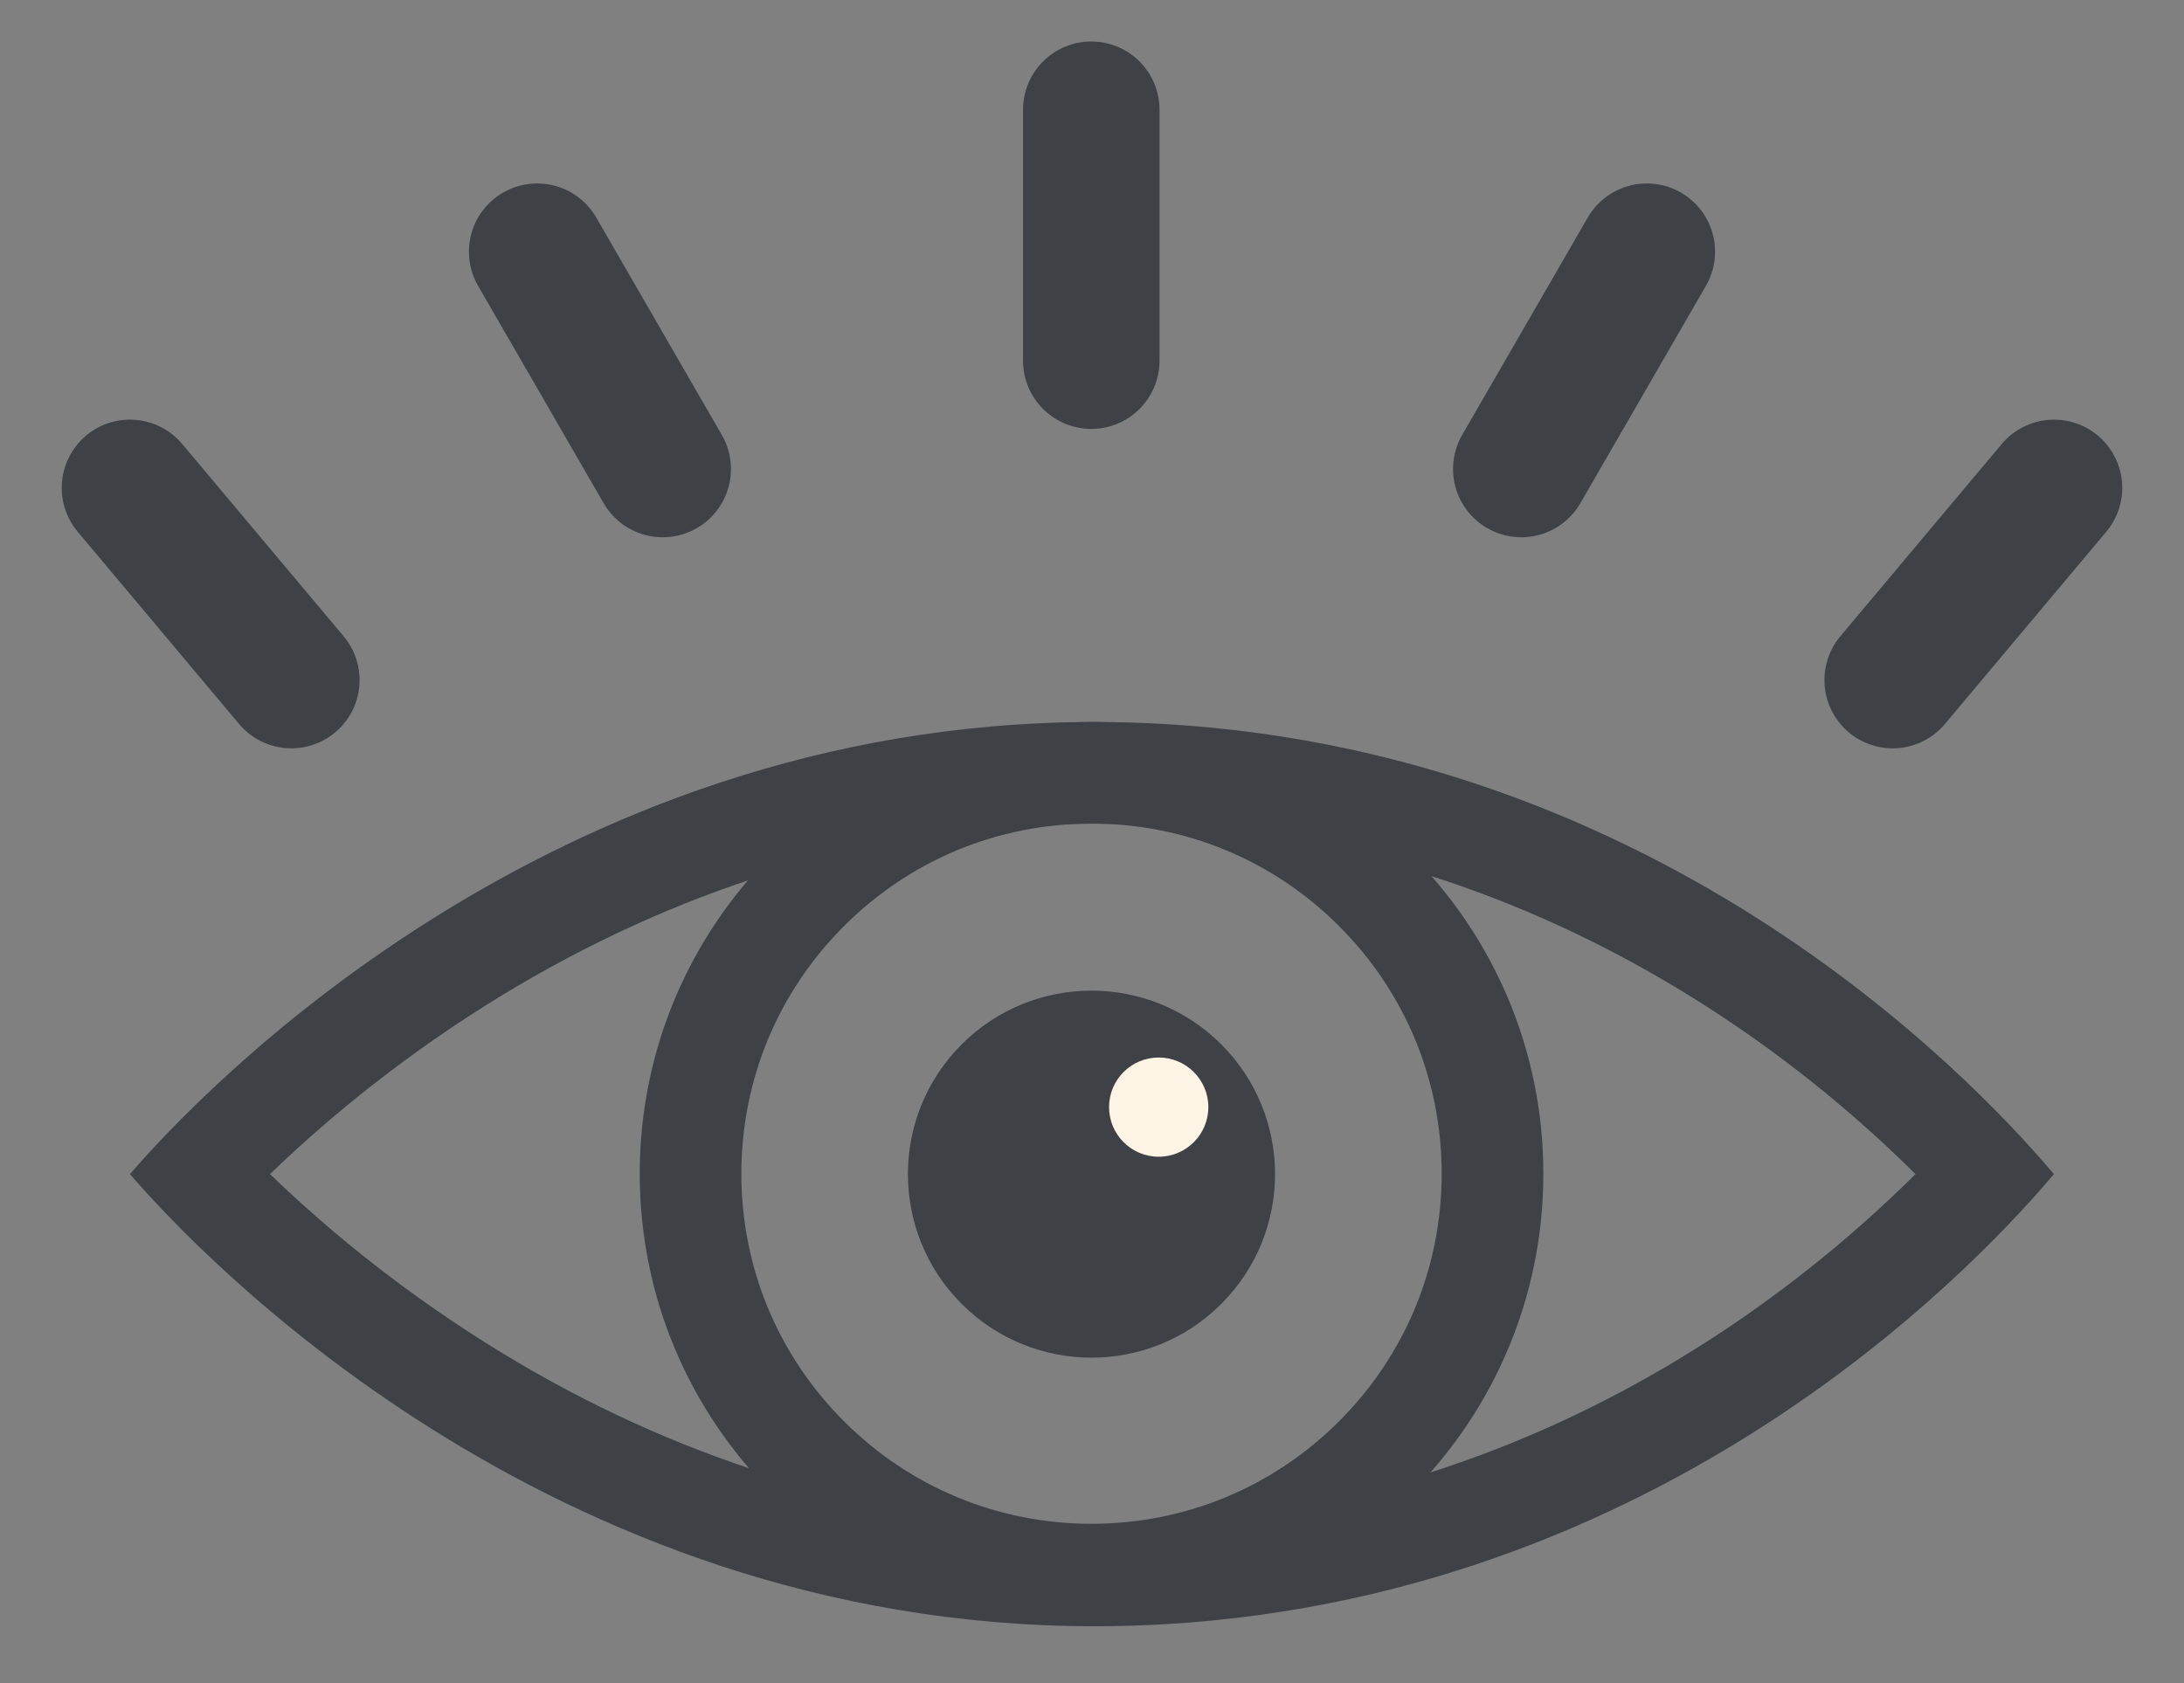
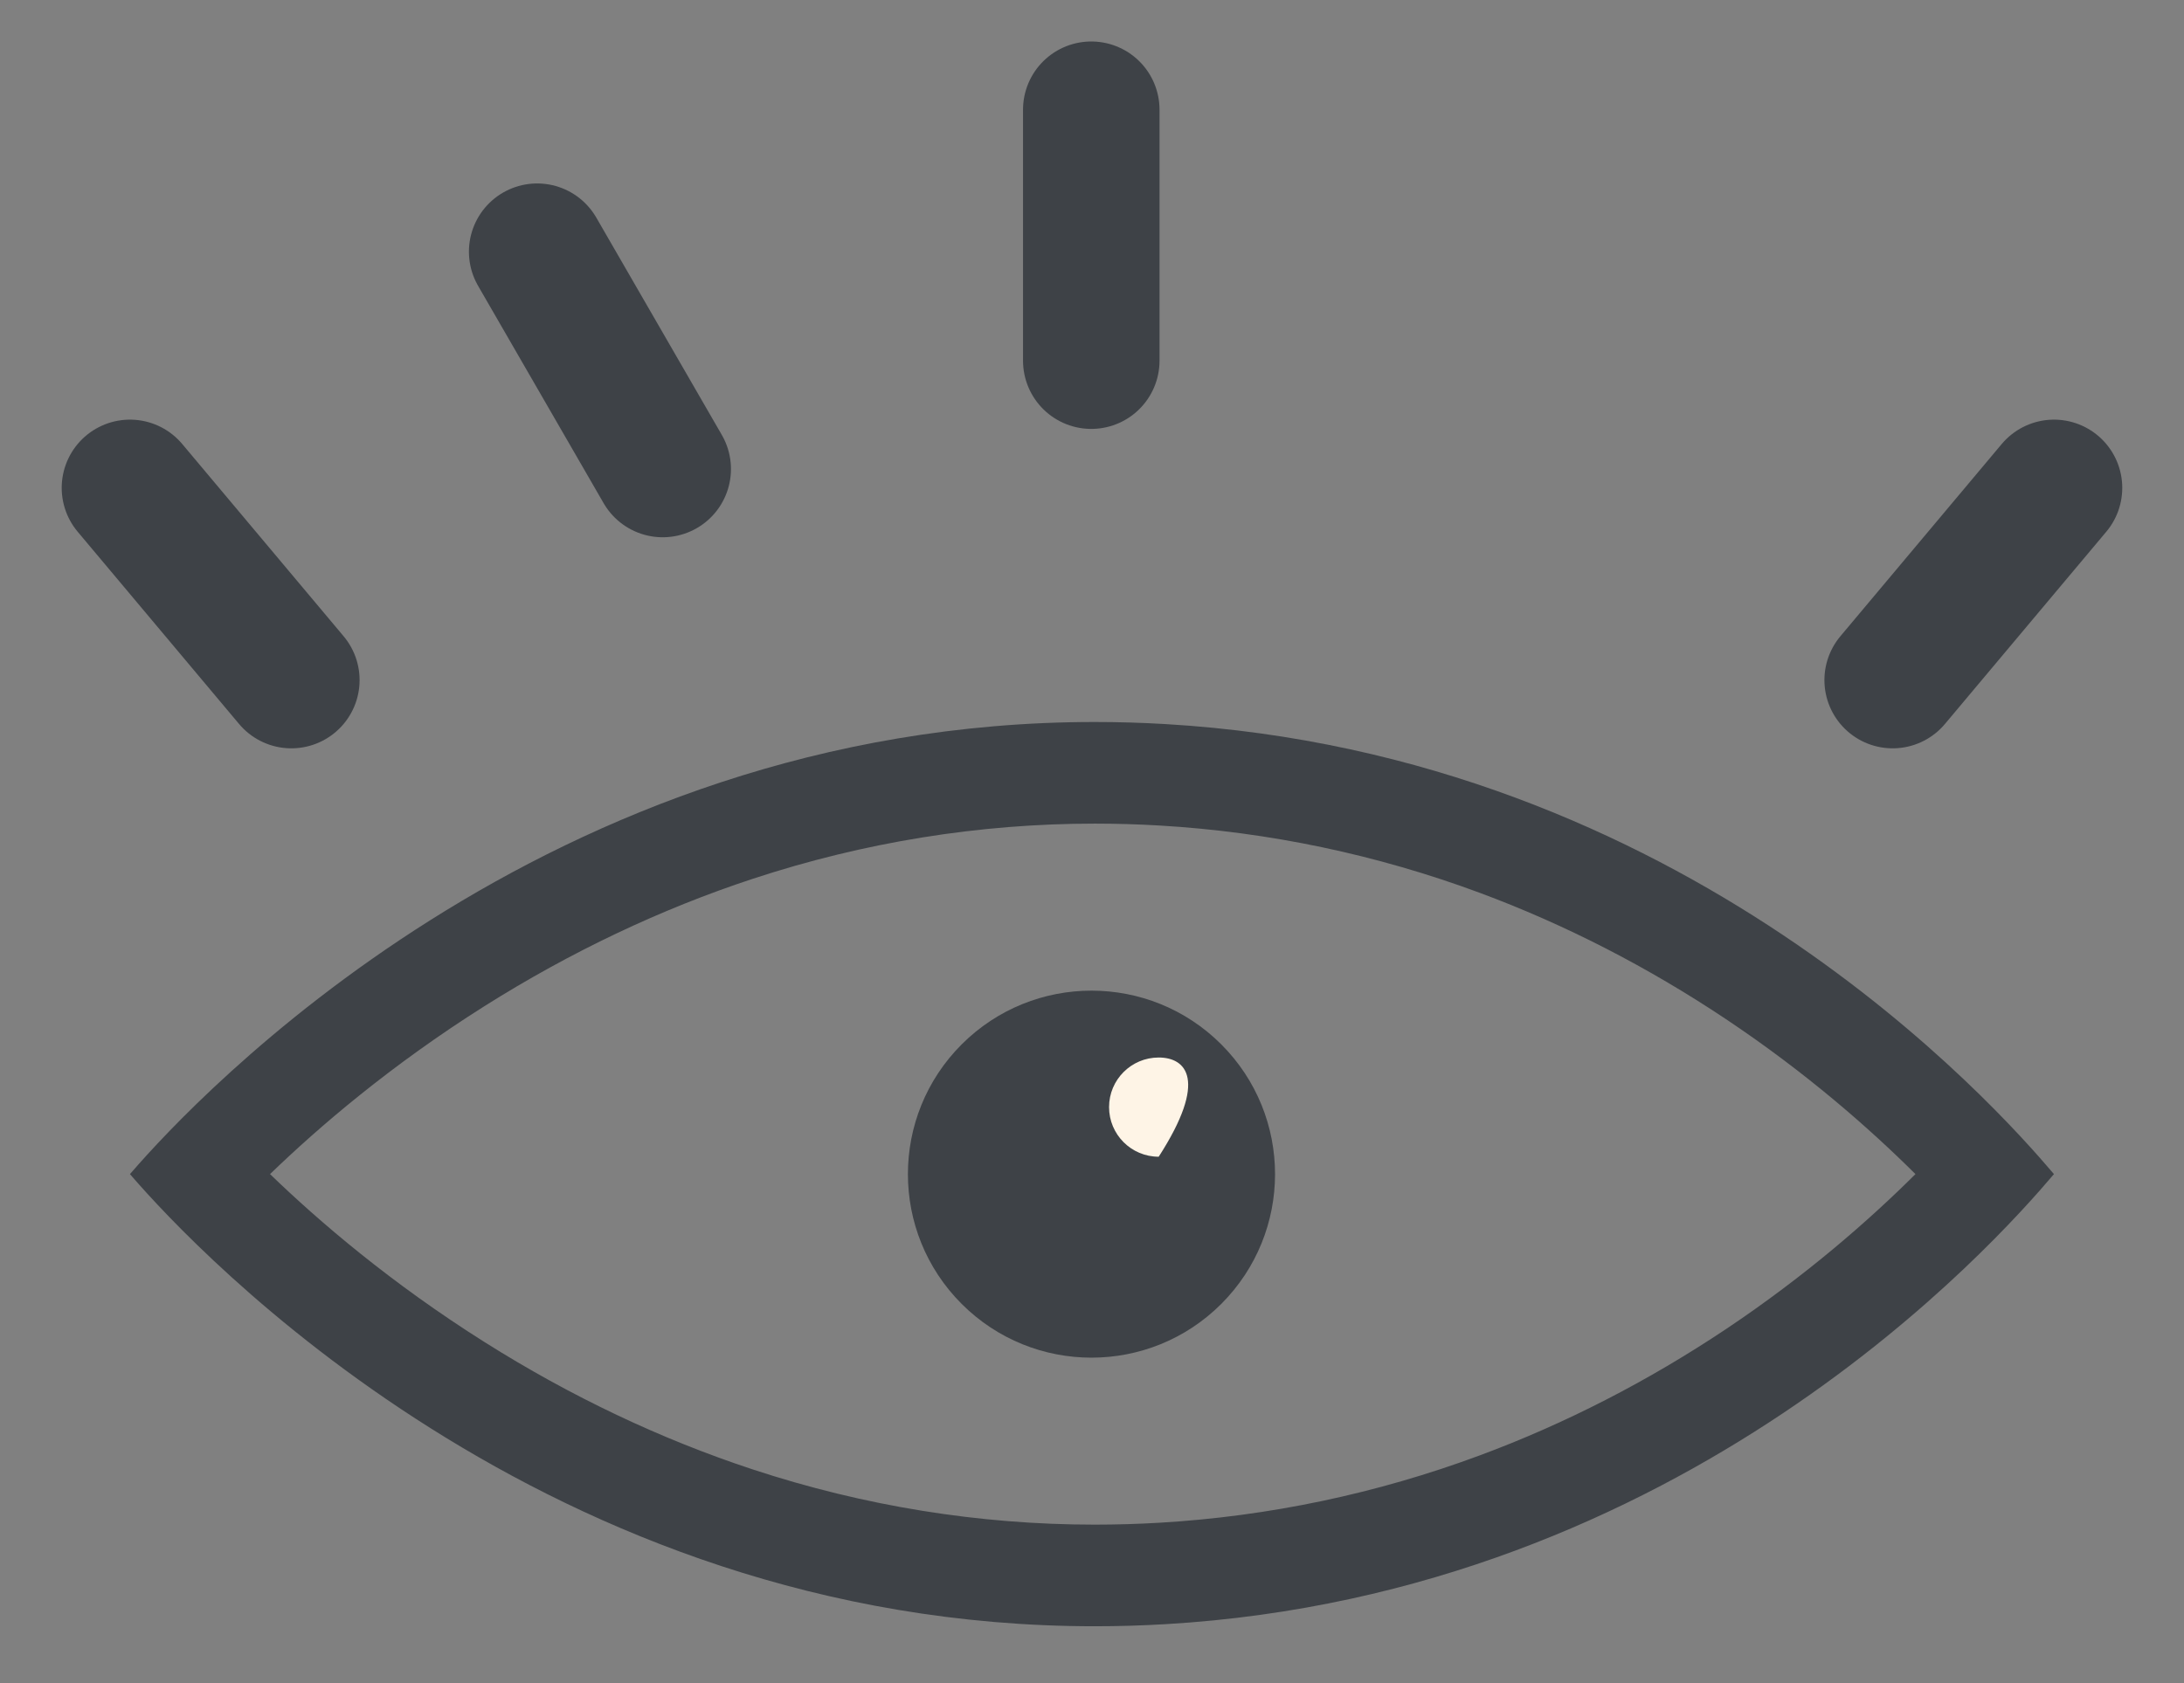
<svg xmlns="http://www.w3.org/2000/svg" width="48" height="37" viewBox="0 0 48 37" fill="none">
  <rect x="0" y="0" width="48" height="37" fill="#808080" stroke="none" />
  <path d="M23.984 2.412V7.929" stroke="#3E4247" stroke-width="3" stroke-linecap="round" stroke-linejoin="round" />
  <path d="M6.403 14.951L2.856 10.725" stroke="#3E4247" stroke-width="3" stroke-linecap="round" stroke-linejoin="round" />
  <path d="M14.565 10.311L11.806 5.533" stroke="#3E4247" stroke-width="3" stroke-linecap="round" stroke-linejoin="round" />
  <path d="M41.597 14.951L45.143 10.725" stroke="#3E4247" stroke-width="3" stroke-linecap="round" stroke-linejoin="round" />
-   <path d="M33.435 10.311L36.194 5.533" stroke="#3E4247" stroke-width="3" stroke-linecap="round" stroke-linejoin="round" />
  <path d="M24.061 18.106C24.532 18.106 25.011 18.12 25.486 18.148C27.89 18.289 30.258 18.787 32.524 19.628C34.395 20.323 36.217 21.258 37.937 22.407C39.703 23.586 41.096 24.814 42.098 25.811C41.096 26.809 39.702 28.036 37.937 29.216C36.217 30.365 34.396 31.3 32.524 31.994C30.258 32.836 27.89 33.334 25.485 33.475C25.011 33.503 24.532 33.517 24.061 33.517C21.52 33.517 18.992 33.109 16.549 32.305C14.528 31.64 12.545 30.699 10.656 29.508C8.594 28.209 7.008 26.849 5.935 25.811C7.007 24.774 8.593 23.414 10.655 22.114C12.545 20.924 14.527 19.983 16.548 19.318C18.992 18.514 21.52 18.106 24.061 18.106M24.061 15.872C11.979 15.872 4.266 24.188 2.915 25.744C2.894 25.768 2.874 25.79 2.856 25.811C2.874 25.831 2.894 25.854 2.915 25.879C4.267 27.435 11.981 35.751 24.061 35.751C24.572 35.751 25.09 35.736 25.616 35.705C37.029 35.035 43.861 27.319 45.134 25.82C45.137 25.817 45.139 25.815 45.142 25.811C45.139 25.808 45.137 25.805 45.134 25.802C43.861 24.304 37.028 16.587 25.616 15.918C25.091 15.887 24.571 15.872 24.061 15.872Z" fill="#3E4247" />
-   <path d="M23.99 18.106C26.045 18.106 27.978 18.906 29.431 20.36C30.885 21.814 31.685 23.746 31.685 25.802C31.685 27.857 30.885 29.79 29.431 31.244C27.978 32.697 26.045 33.498 23.99 33.498C21.934 33.498 20.001 32.697 18.548 31.244C17.094 29.79 16.294 27.857 16.294 25.802C16.294 23.746 17.094 21.814 18.548 20.36C20.001 18.906 21.934 18.106 23.99 18.106ZM23.99 15.872C18.505 15.872 14.06 20.318 14.06 25.802C14.06 31.286 18.505 35.732 23.99 35.732C29.474 35.732 33.92 31.286 33.92 25.802C33.92 20.318 29.474 15.872 23.99 15.872Z" fill="#3E4247" />
  <path d="M26.841 28.665C28.417 27.089 28.417 24.535 26.841 22.959C25.266 21.384 22.712 21.384 21.136 22.959C19.56 24.535 19.56 27.089 21.136 28.665C22.712 30.24 25.266 30.24 26.841 28.665Z" fill="#3E4247" />
-   <path d="M25.466 25.429C26.068 25.429 26.557 24.941 26.557 24.338C26.557 23.736 26.068 23.248 25.466 23.248C24.863 23.248 24.375 23.736 24.375 24.338C24.375 24.941 24.863 25.429 25.466 25.429Z" fill="#FEF4E6" />
+   <path d="M25.466 25.429C26.557 23.736 26.068 23.248 25.466 23.248C24.863 23.248 24.375 23.736 24.375 24.338C24.375 24.941 24.863 25.429 25.466 25.429Z" fill="#FEF4E6" />
</svg>